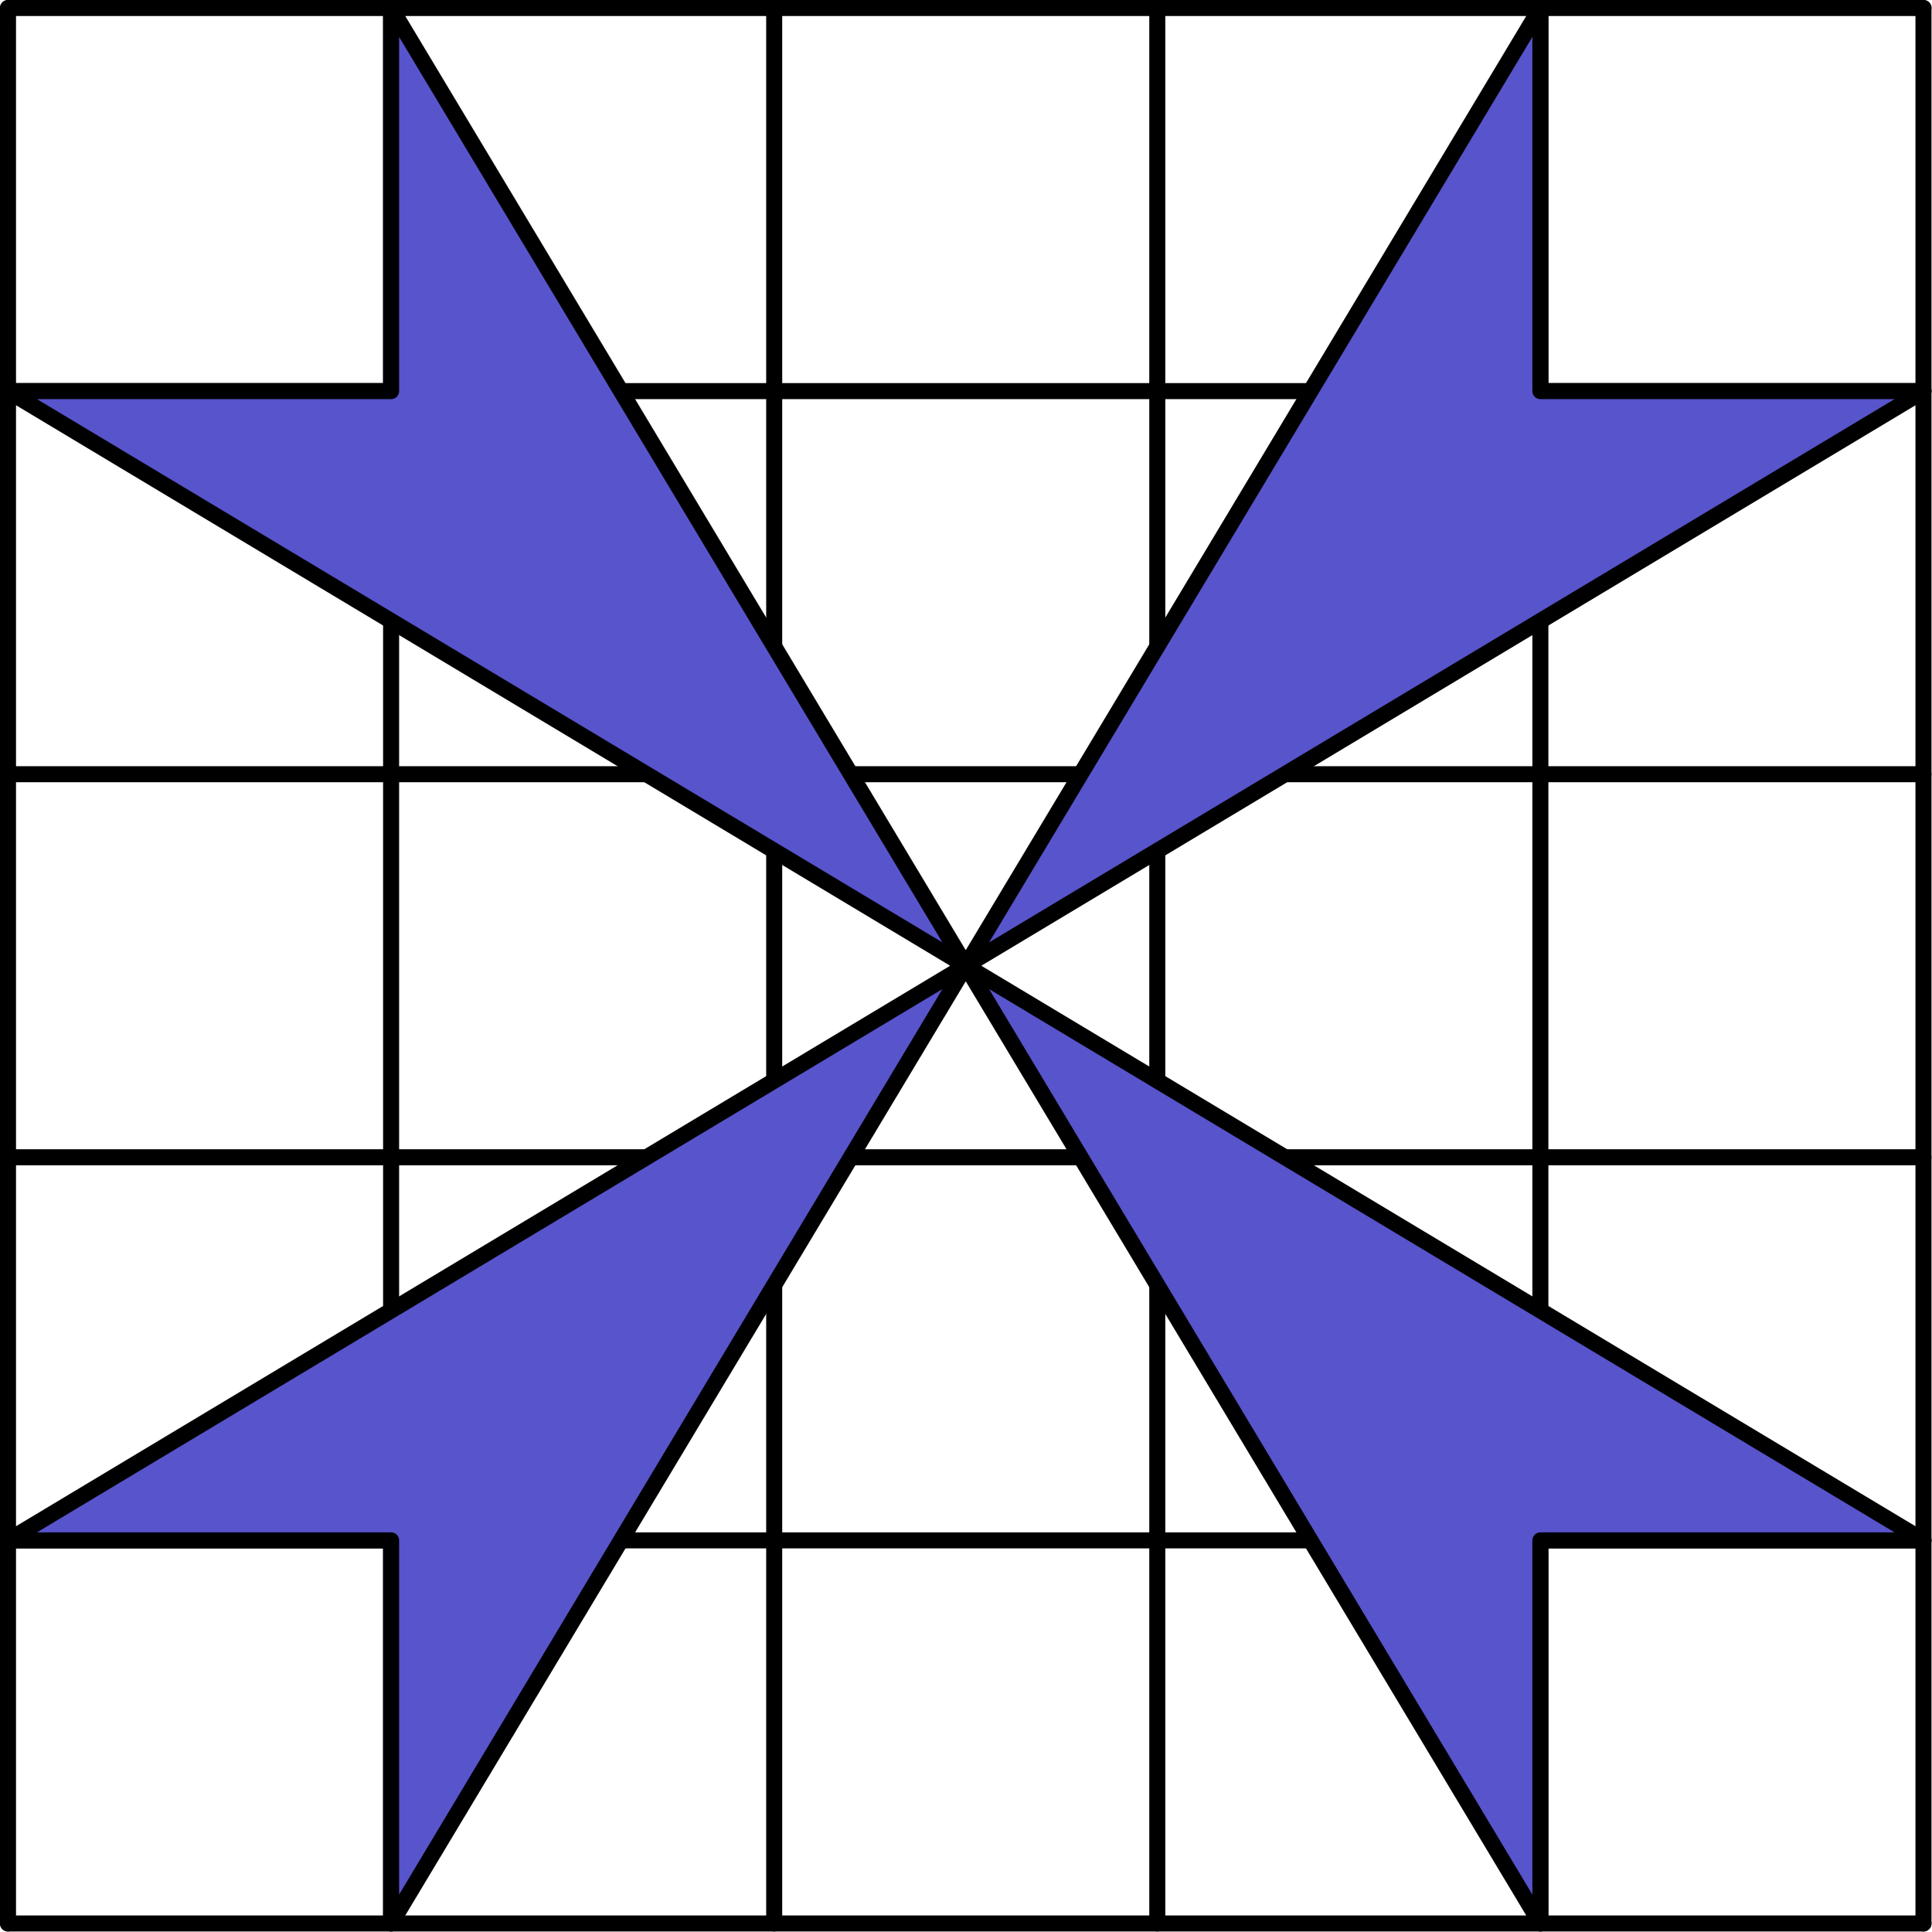
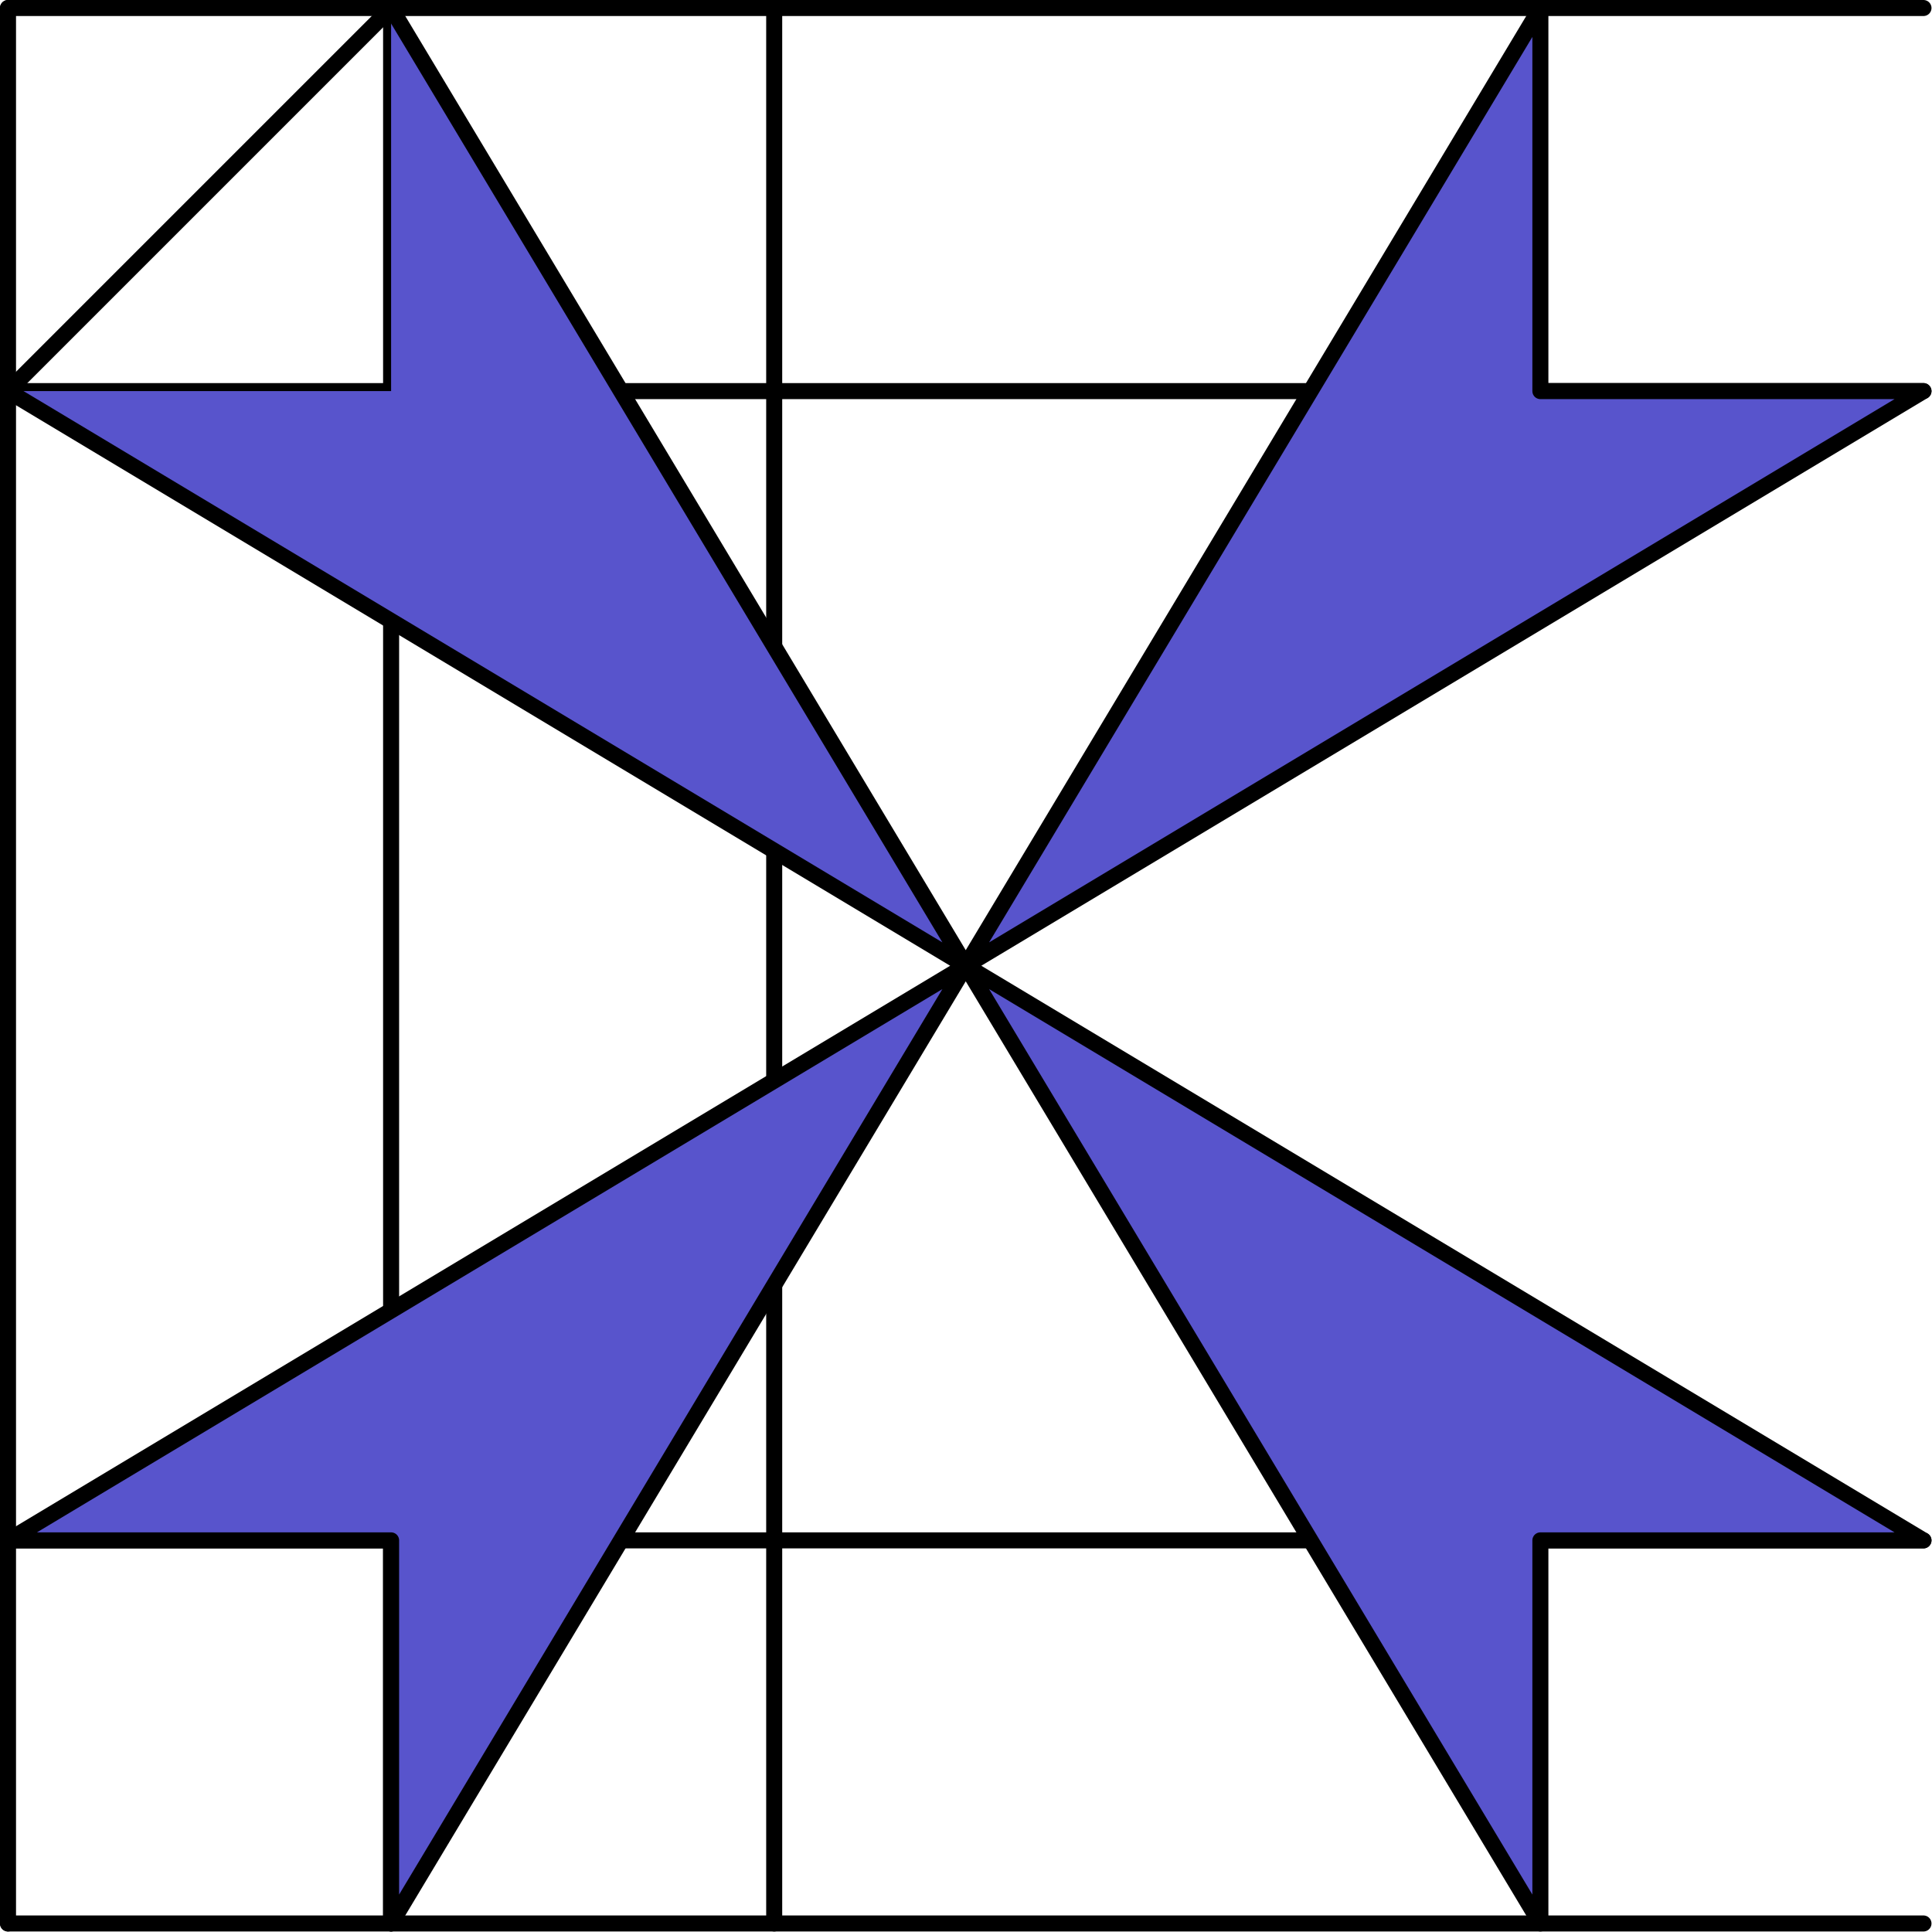
<svg xmlns="http://www.w3.org/2000/svg" version="1.1" width="60.276pt" height="60.276pt" viewBox="56.659 113.884 60.276 60.276">
  <g id="page1">
    <g transform="translate(56.659 113.884)scale(.996)">
      <path d="M 0.251 60.251L 0.251 0.251" fill="none" stroke="#000000" stroke-linecap="round" stroke-linejoin="round" stroke-miterlimit="10.037" stroke-width="0.502" />
    </g>
    <g transform="translate(56.659 113.884)scale(.996)">
      <path d="M 0.251 60.251L 60.251 60.251" fill="none" stroke="#000000" stroke-linecap="round" stroke-linejoin="round" stroke-miterlimit="10.037" stroke-width="0.502" />
    </g>
    <g transform="translate(56.659 113.884)scale(.996)">
      <path d="M 12.251 60.251L 12.251 0.251" fill="none" stroke="#000000" stroke-linecap="round" stroke-linejoin="round" stroke-miterlimit="10.037" stroke-width="0.502" />
    </g>
    <g transform="translate(56.659 113.884)scale(.996)">
      <path d="M 0.251 48.251L 60.251 48.251" fill="none" stroke="#000000" stroke-linecap="round" stroke-linejoin="round" stroke-miterlimit="10.037" stroke-width="0.502" />
    </g>
    <g transform="translate(56.659 113.884)scale(.996)">
      <path d="M 24.251 60.251L 24.251 0.251" fill="none" stroke="#000000" stroke-linecap="round" stroke-linejoin="round" stroke-miterlimit="10.037" stroke-width="0.502" />
    </g>
    <g transform="translate(56.659 113.884)scale(.996)">
-       <path d="M 0.251 36.251L 60.251 36.251" fill="none" stroke="#000000" stroke-linecap="round" stroke-linejoin="round" stroke-miterlimit="10.037" stroke-width="0.502" />
-     </g>
+       </g>
    <g transform="translate(56.659 113.884)scale(.996)">
-       <path d="M 36.251 60.251L 36.251 0.251" fill="none" stroke="#000000" stroke-linecap="round" stroke-linejoin="round" stroke-miterlimit="10.037" stroke-width="0.502" />
-     </g>
+       </g>
    <g transform="translate(56.659 113.884)scale(.996)">
-       <path d="M 0.251 24.251L 60.251 24.251" fill="none" stroke="#000000" stroke-linecap="round" stroke-linejoin="round" stroke-miterlimit="10.037" stroke-width="0.502" />
-     </g>
+       </g>
    <g transform="translate(56.659 113.884)scale(.996)">
-       <path d="M 48.251 60.251L 48.251 0.251" fill="none" stroke="#000000" stroke-linecap="round" stroke-linejoin="round" stroke-miterlimit="10.037" stroke-width="0.502" />
-     </g>
+       </g>
    <g transform="translate(56.659 113.884)scale(.996)">
      <path d="M 0.251 12.251L 60.251 12.251" fill="none" stroke="#000000" stroke-linecap="round" stroke-linejoin="round" stroke-miterlimit="10.037" stroke-width="0.502" />
    </g>
    <g transform="translate(56.659 113.884)scale(.996)">
-       <path d="M 60.251 60.251L 60.251 0.251" fill="none" stroke="#000000" stroke-linecap="round" stroke-linejoin="round" stroke-miterlimit="10.037" stroke-width="0.502" />
-     </g>
+       </g>
    <g transform="translate(56.659 113.884)scale(.996)">
      <path d="M 0.251 0.251L 60.251 0.251" fill="none" stroke="#000000" stroke-linecap="round" stroke-linejoin="round" stroke-miterlimit="10.037" stroke-width="0.502" />
    </g>
    <g transform="translate(56.659 113.884)scale(.996)">
      <path d="M 30.251 30.251L 0.251 48.251L 12.251 48.251L 12.251 60.251L 30.251 30.251L 48.251 60.251L 48.251 48.251L 60.251 48.251L 30.251 30.251L 60.251 12.251L 48.251 12.251L 48.251 0.251L 30.251 30.251L 12.251 0.251L 12.251 12.251L 0.251 12.251L 30.251 30.251Z" fill="#5854cc" />
    </g>
    <g transform="translate(56.659 113.884)scale(.996)">
-       <path d="M 30.251 30.251L 0.251 48.251L 12.251 48.251L 12.251 60.251L 30.251 30.251L 48.251 60.251L 48.251 48.251L 60.251 48.251L 30.251 30.251L 60.251 12.251L 48.251 12.251L 48.251 0.251L 30.251 30.251L 12.251 0.251L 12.251 12.251L 0.251 12.251L 30.251 30.251Z" fill="none" stroke="#000000" stroke-linecap="round" stroke-linejoin="round" stroke-miterlimit="10.037" stroke-width="0.502" />
+       <path d="M 30.251 30.251L 0.251 48.251L 12.251 48.251L 12.251 60.251L 30.251 30.251L 48.251 60.251L 48.251 48.251L 60.251 48.251L 30.251 30.251L 60.251 12.251L 48.251 12.251L 48.251 0.251L 30.251 30.251L 12.251 0.251L 0.251 12.251L 30.251 30.251Z" fill="none" stroke="#000000" stroke-linecap="round" stroke-linejoin="round" stroke-miterlimit="10.037" stroke-width="0.502" />
    </g>
  </g>
</svg>